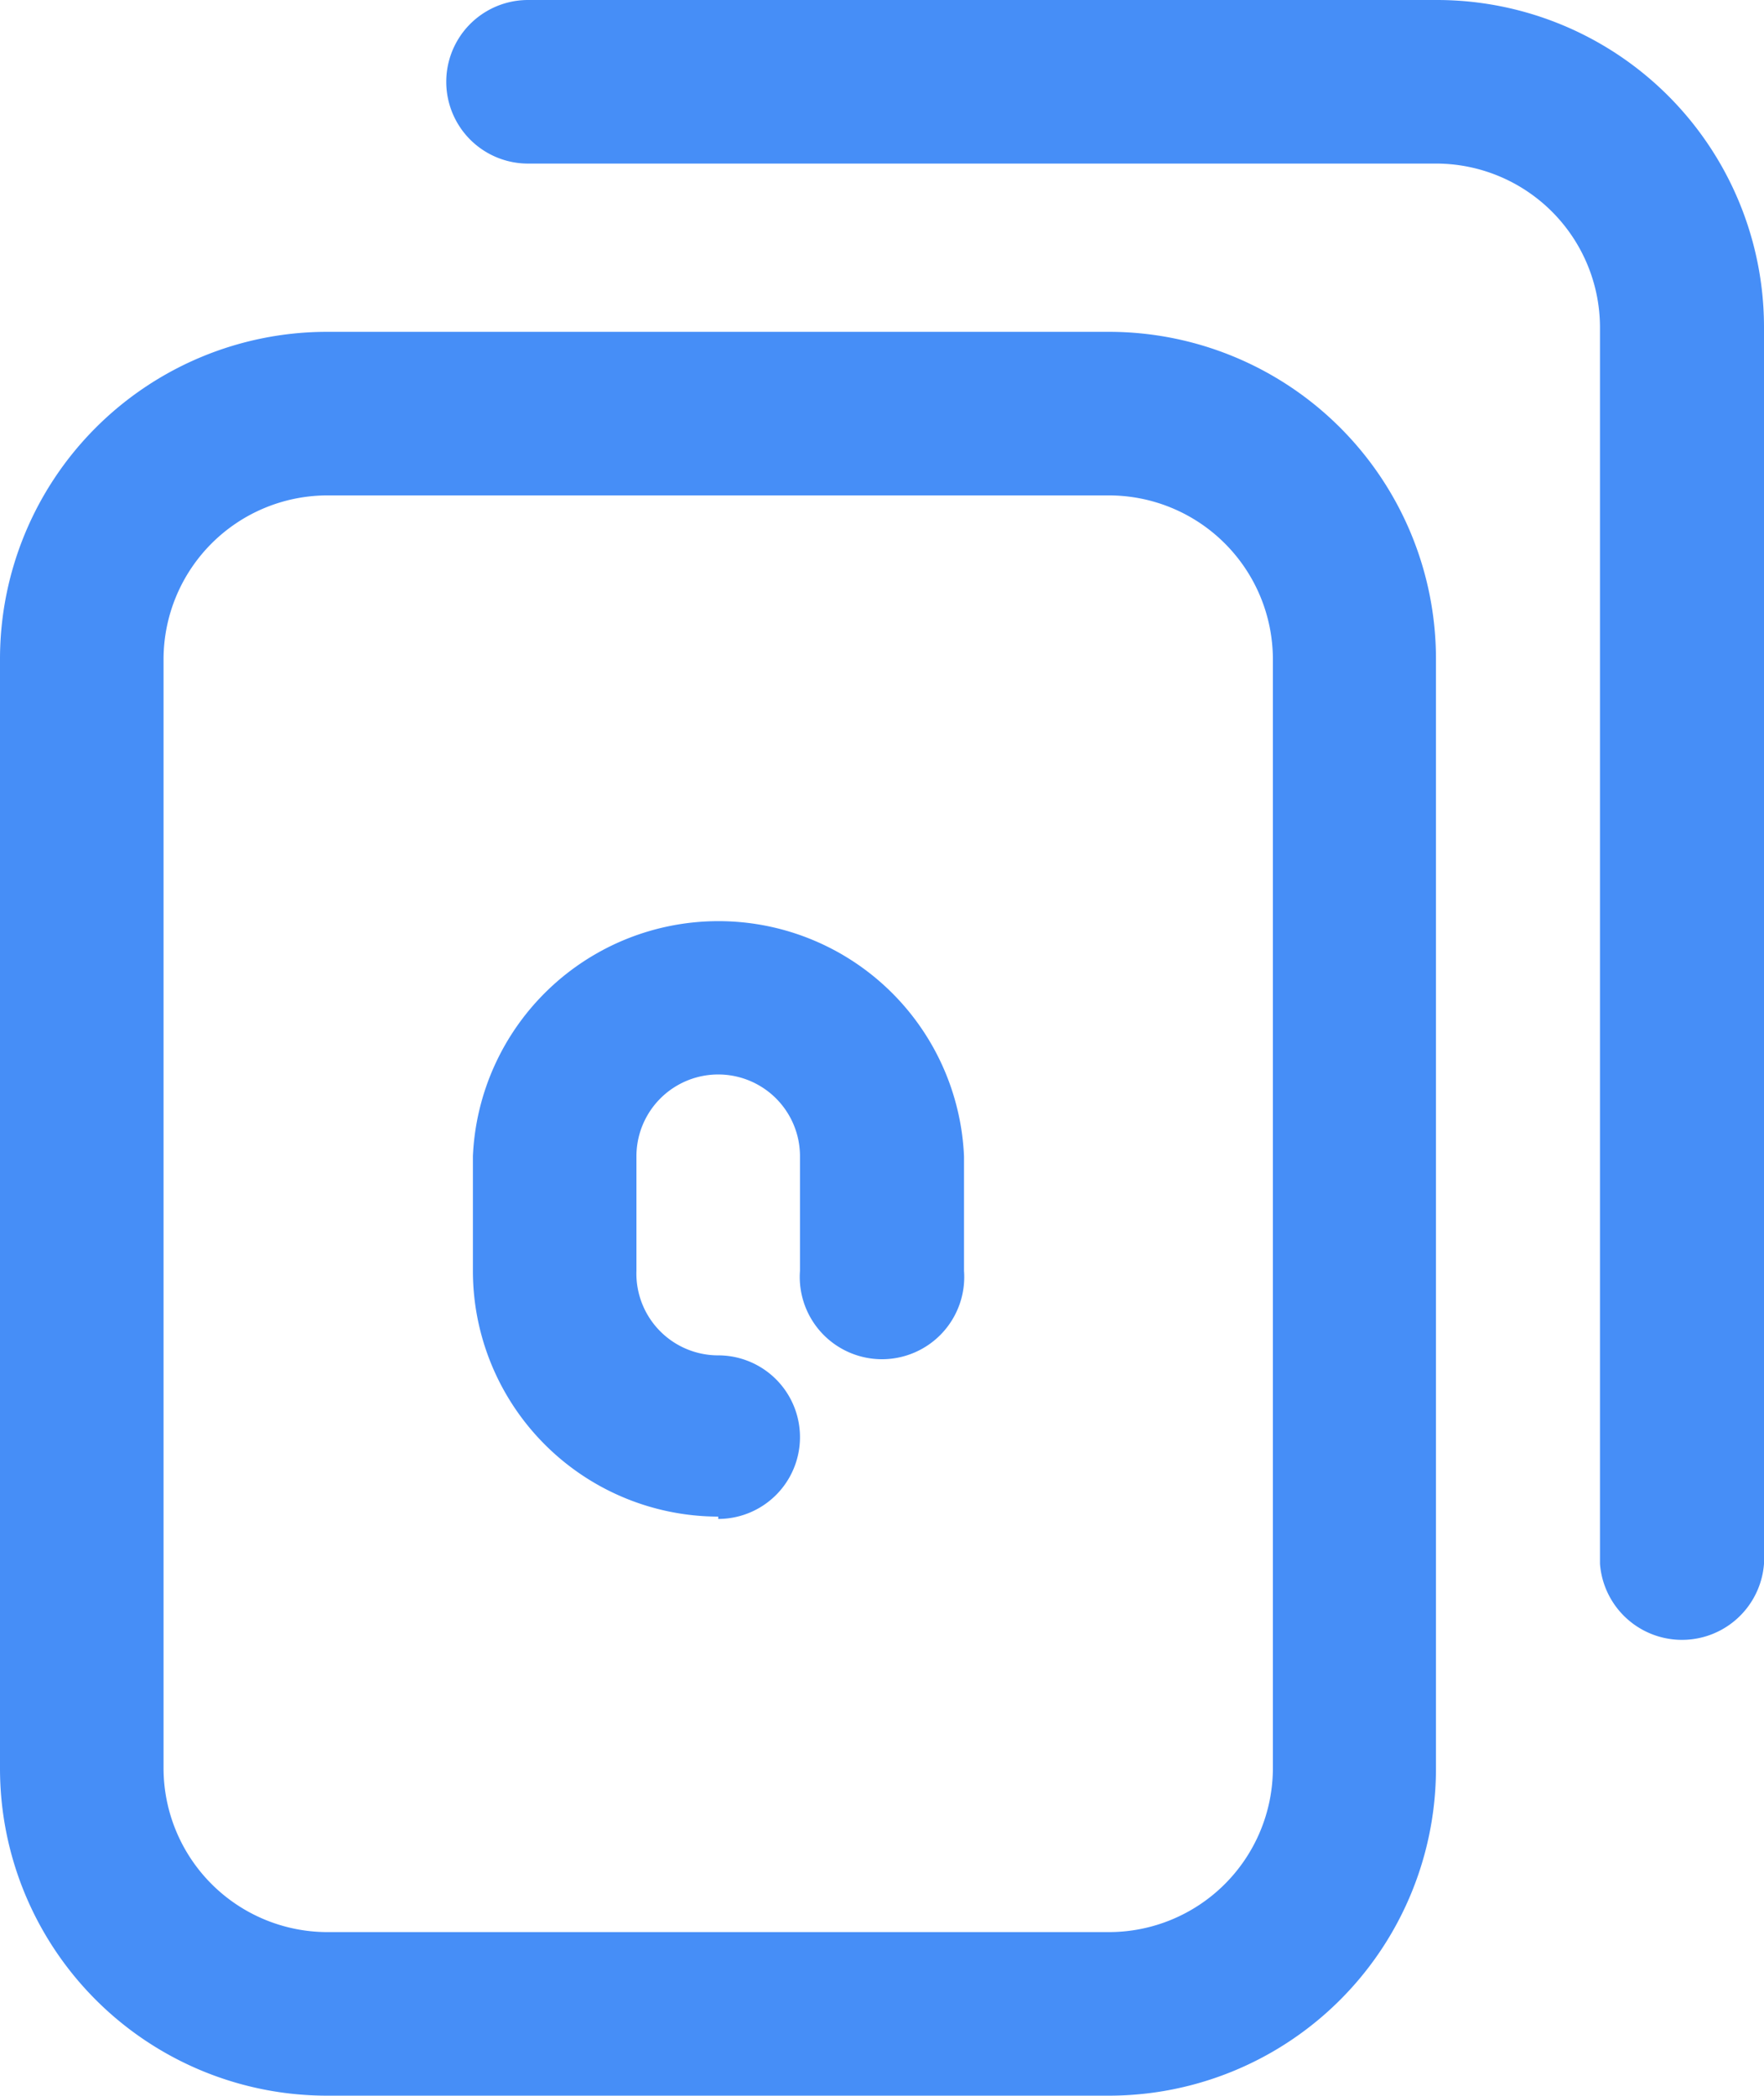
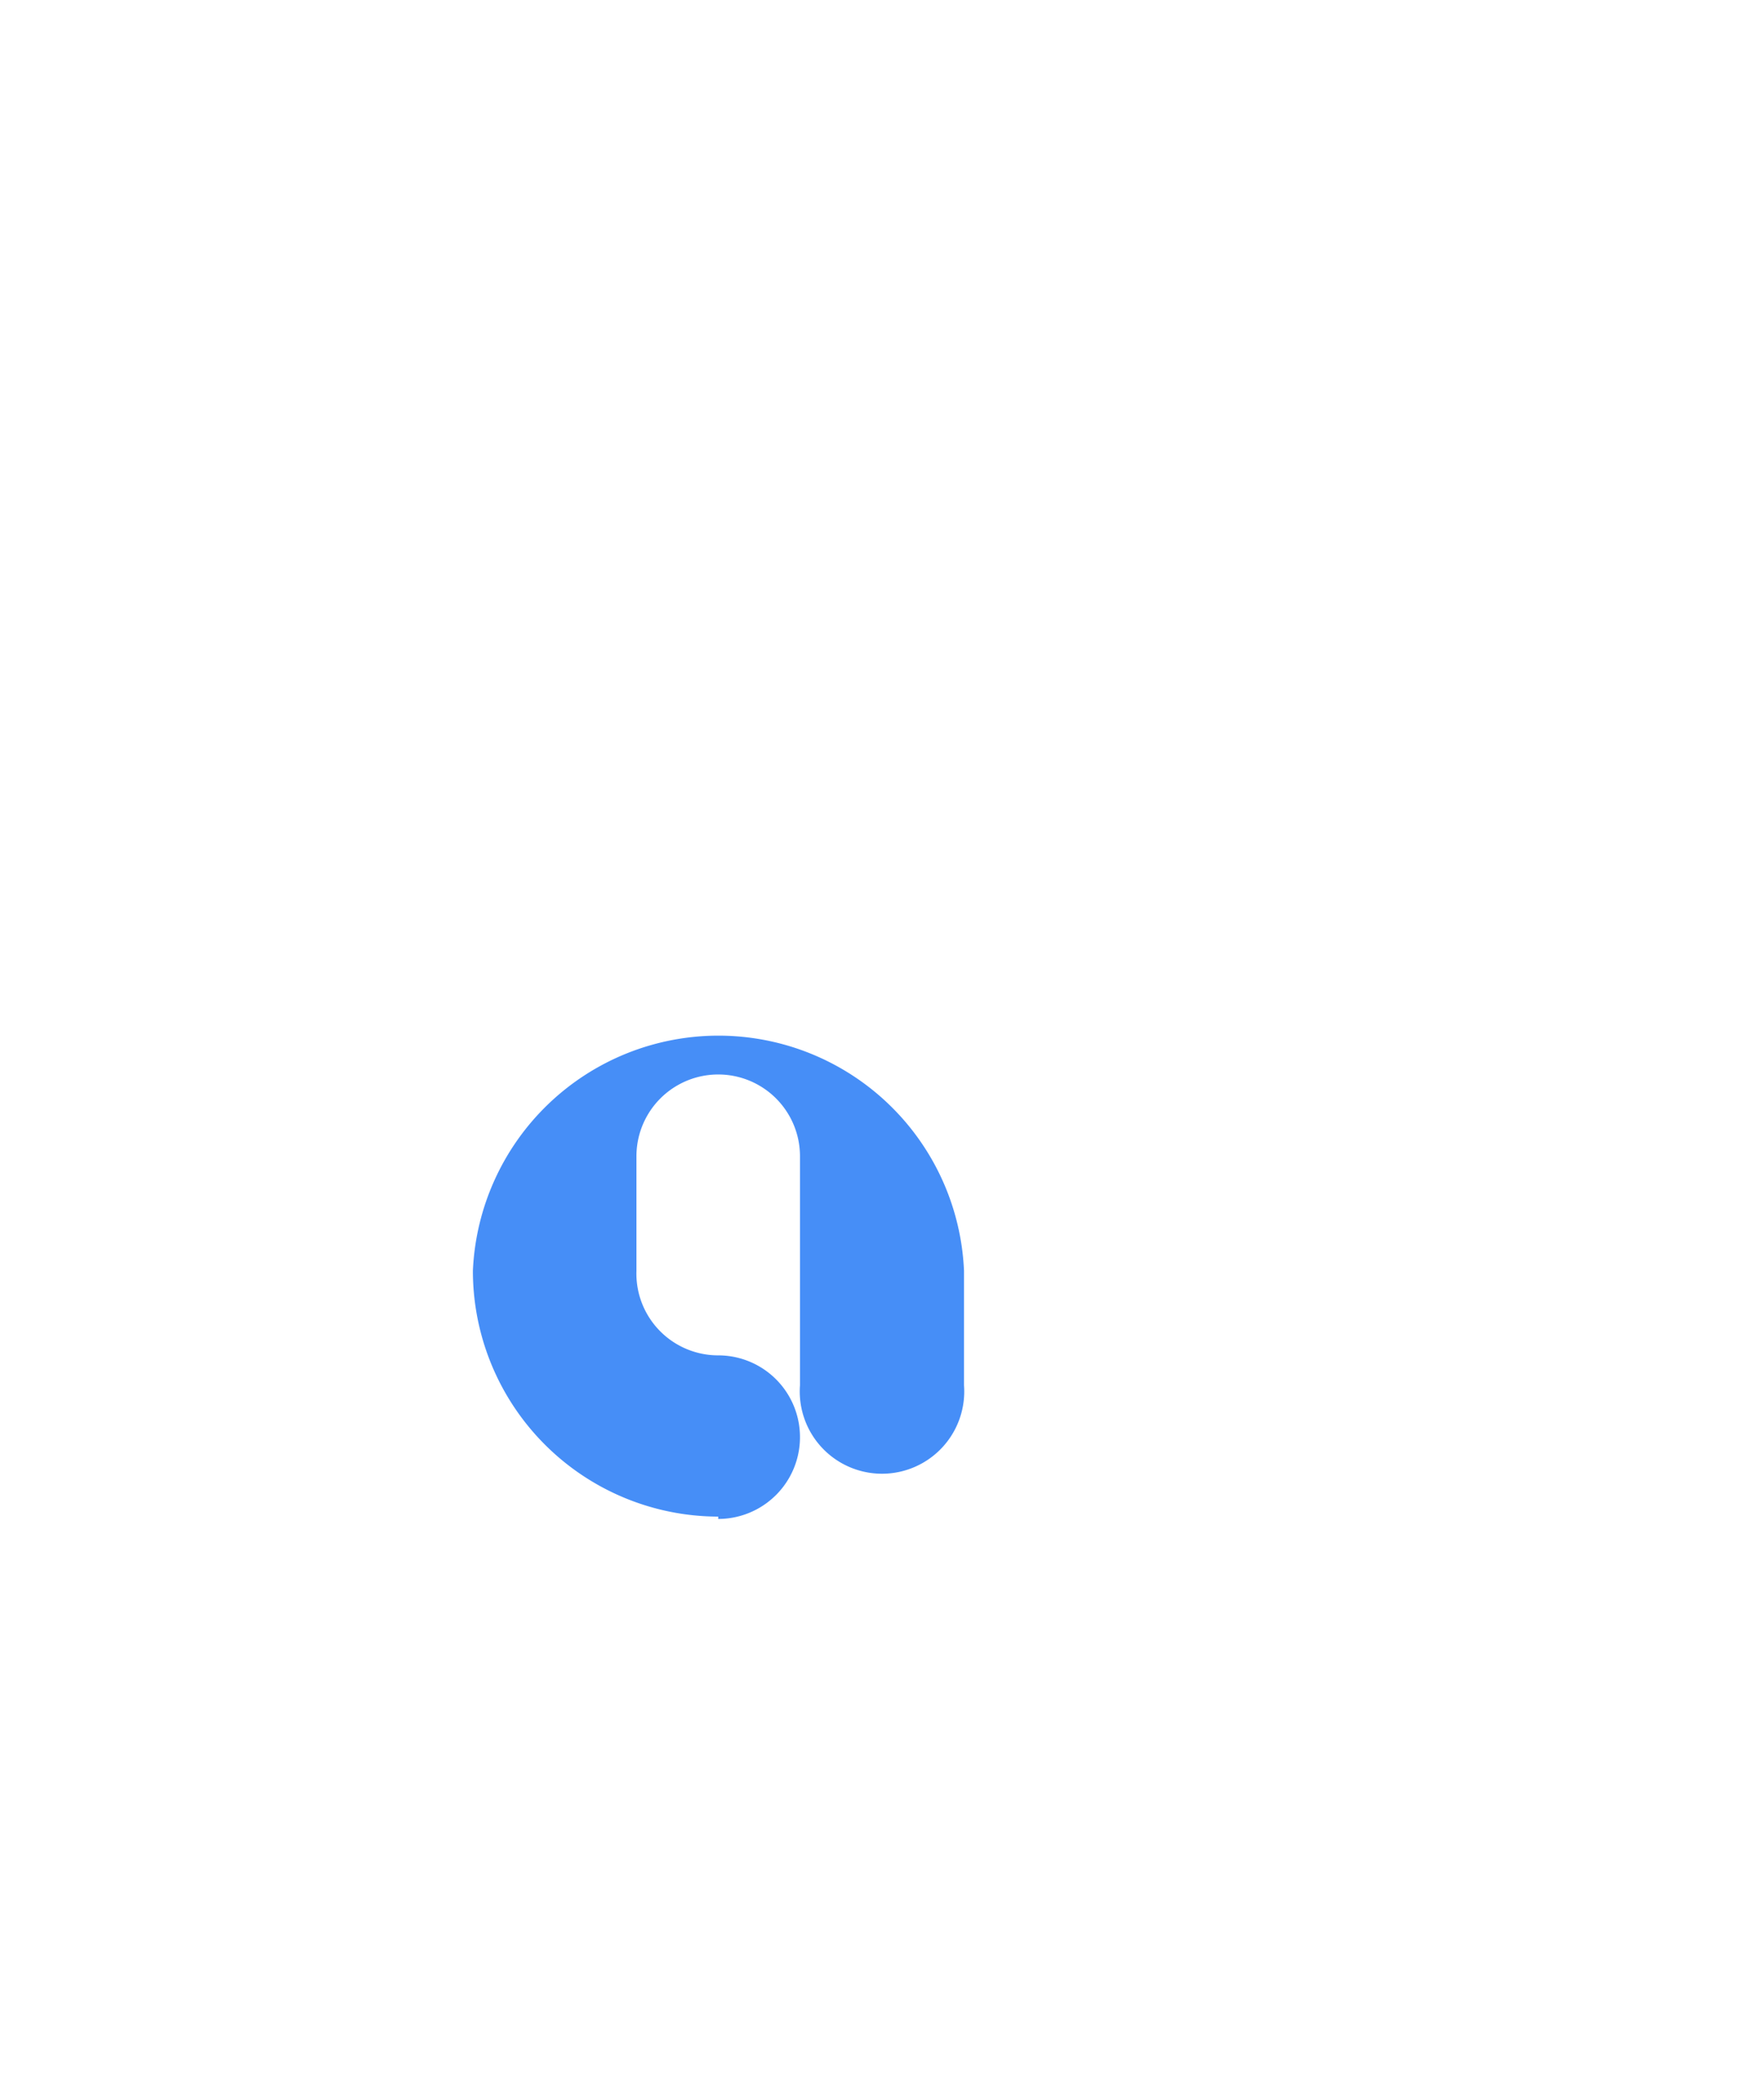
<svg xmlns="http://www.w3.org/2000/svg" viewBox="0 0 37.75 44.84">
  <defs>
    <style>.cls-1{fill:#468ef7;}</style>
  </defs>
  <title>Asset 6</title>
  <g id="Layer_2" data-name="Layer 2">
    <g id="Layer_1-2" data-name="Layer 1">
-       <path class="cls-1" d="M23.73,44.84H7a7,7,0,0,1-7-7V14.1a7,7,0,0,1,7-7H23.73a7,7,0,0,1,7,7V37.84A7,7,0,0,1,23.73,44.84ZM7,10.6A3.51,3.51,0,0,0,3.5,14.1V37.84A3.51,3.51,0,0,0,7,41.34H23.73a3.51,3.51,0,0,0,3.51-3.5V14.1a3.51,3.51,0,0,0-3.51-3.5ZM37.75,33.46V7a7,7,0,0,0-7-7H11.3a1.75,1.75,0,0,0,0,3.5H30.74A3.51,3.51,0,0,1,34.24,7V33.46a1.76,1.76,0,0,0,3.51,0Z" />
-       <path class="cls-1" d="M15.37,32.45a5.26,5.26,0,0,1-5.25-5.26V24.74a5.26,5.26,0,0,1,10.51,0v2.45a1.76,1.76,0,1,1-3.51,0V24.74a1.75,1.75,0,0,0-3.5,0v2.45A1.75,1.75,0,0,0,15.37,29a1.75,1.75,0,1,1,0,3.5Z" />
+       <path class="cls-1" d="M15.37,32.45a5.26,5.26,0,0,1-5.25-5.26a5.26,5.26,0,0,1,10.51,0v2.45a1.76,1.76,0,1,1-3.51,0V24.74a1.75,1.75,0,0,0-3.5,0v2.45A1.75,1.75,0,0,0,15.37,29a1.75,1.75,0,1,1,0,3.5Z" />
    </g>
  </g>
</svg>